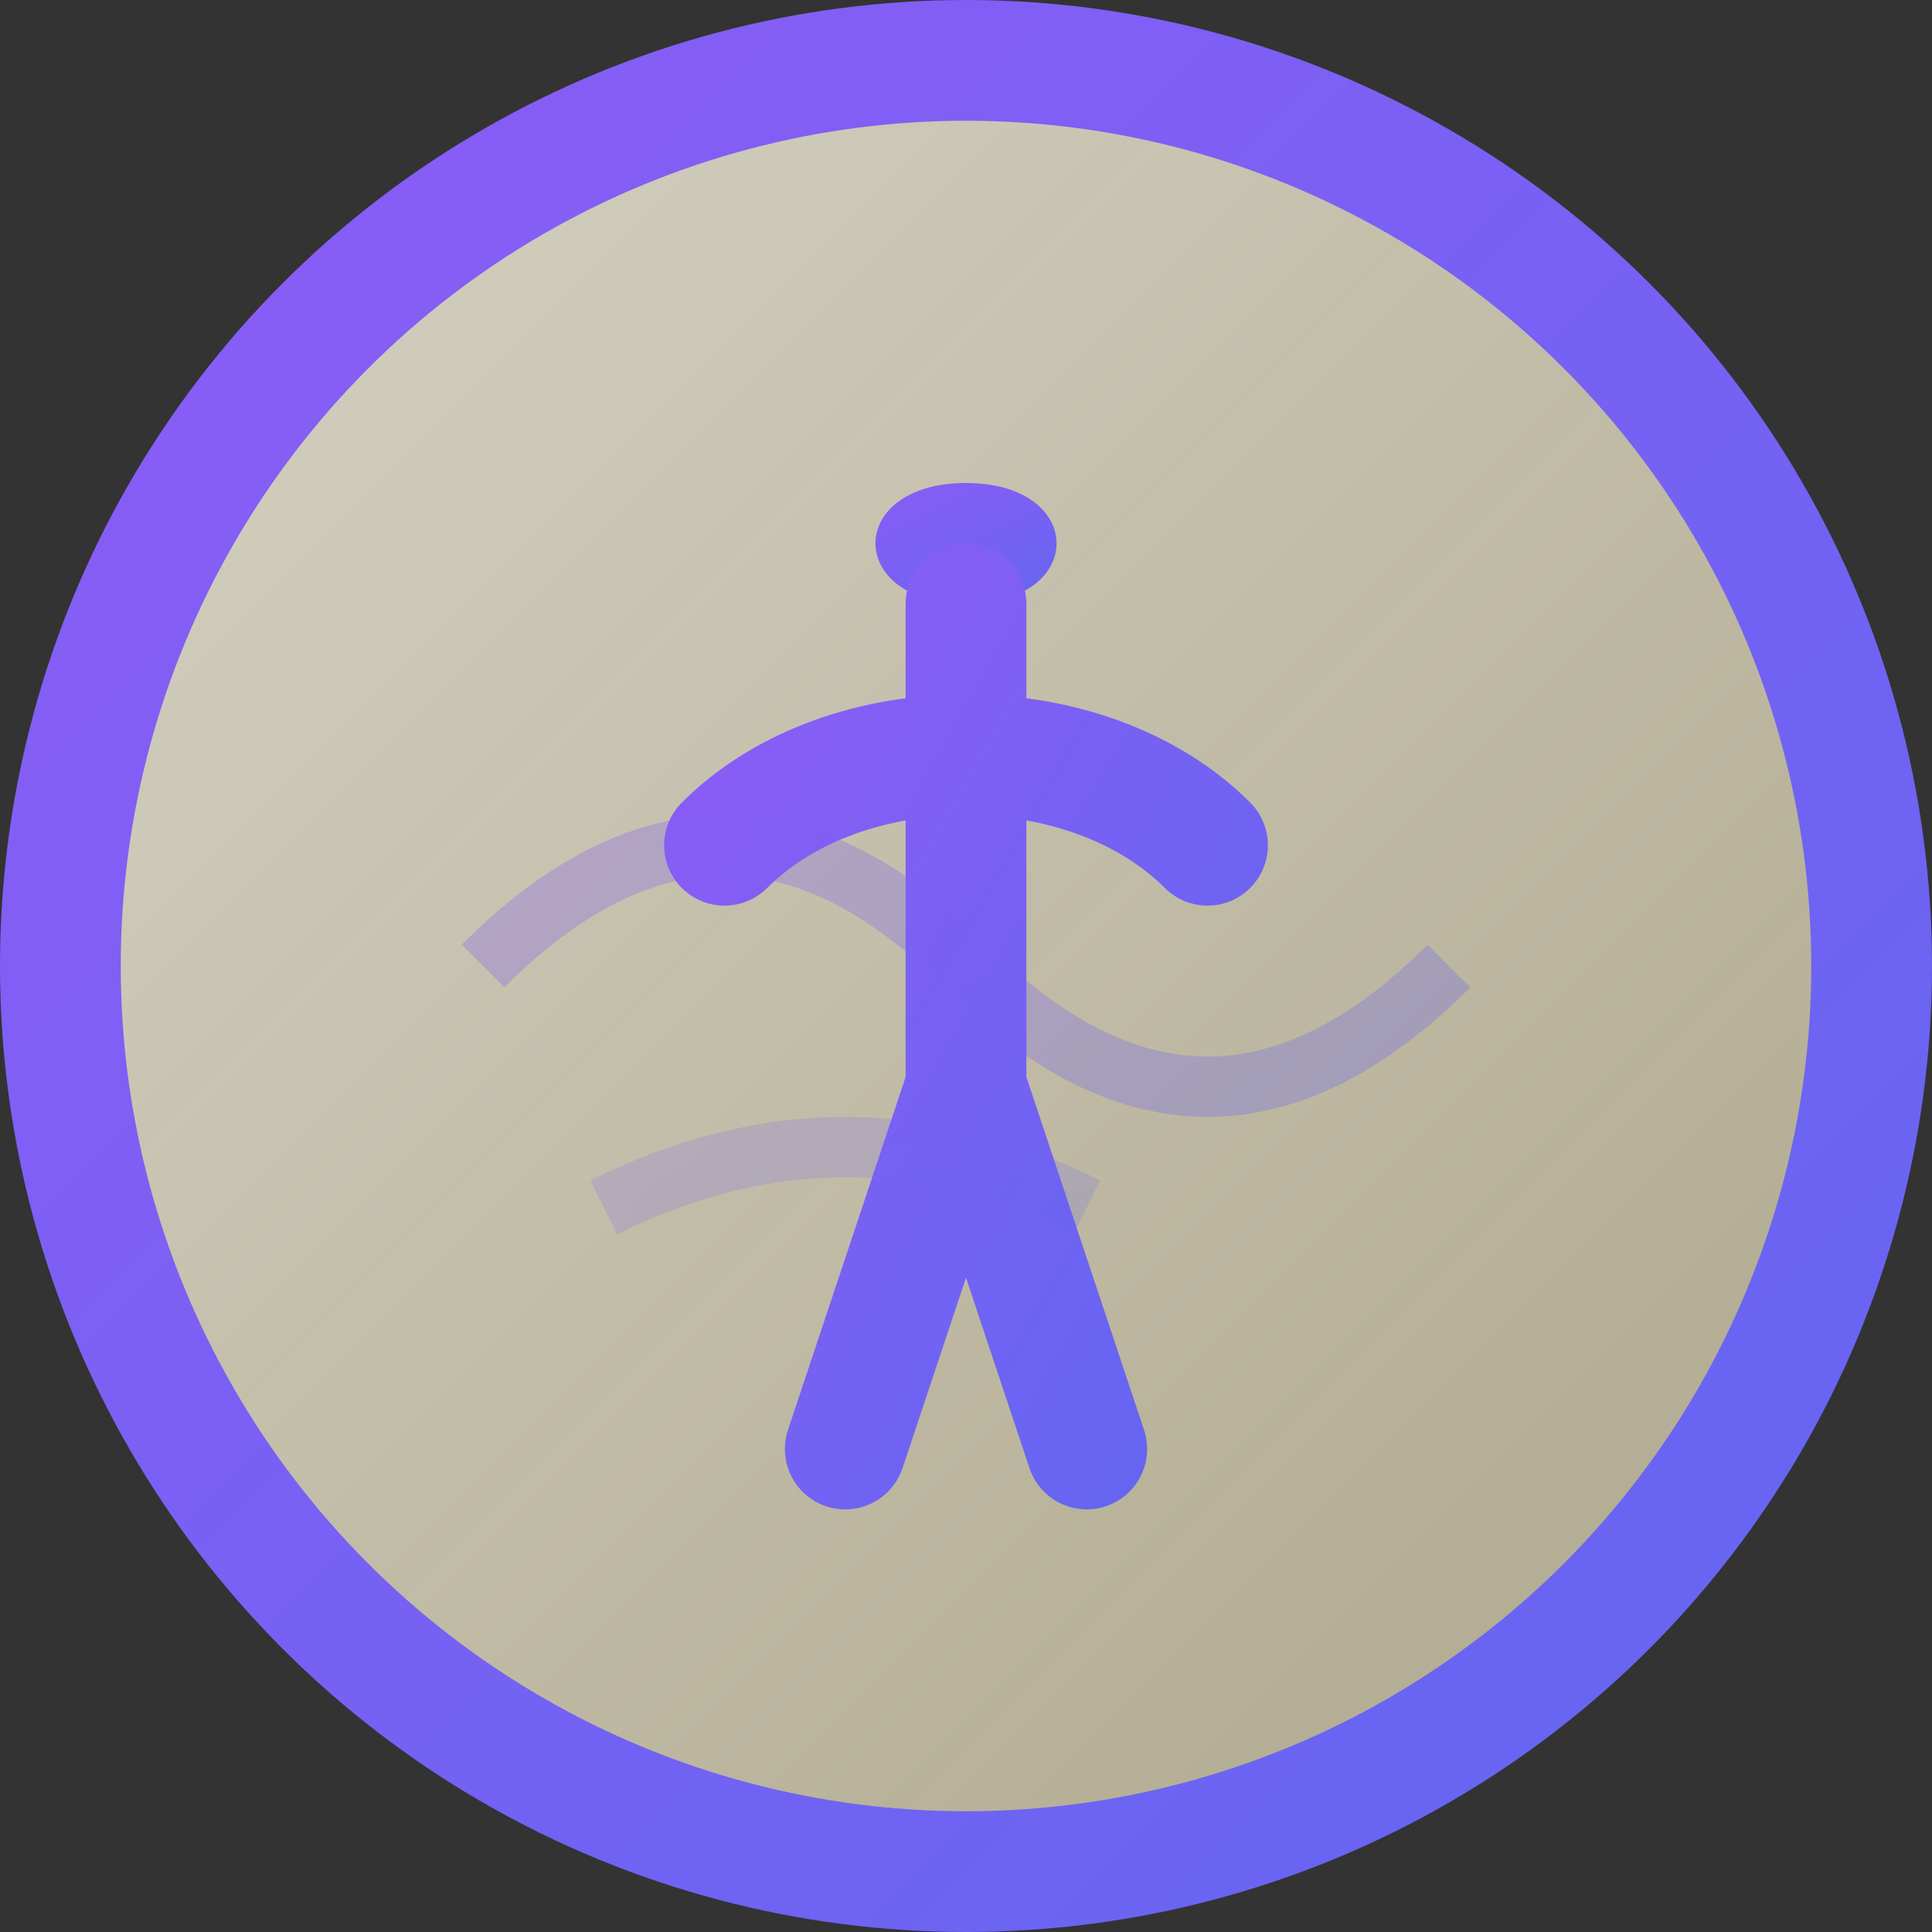
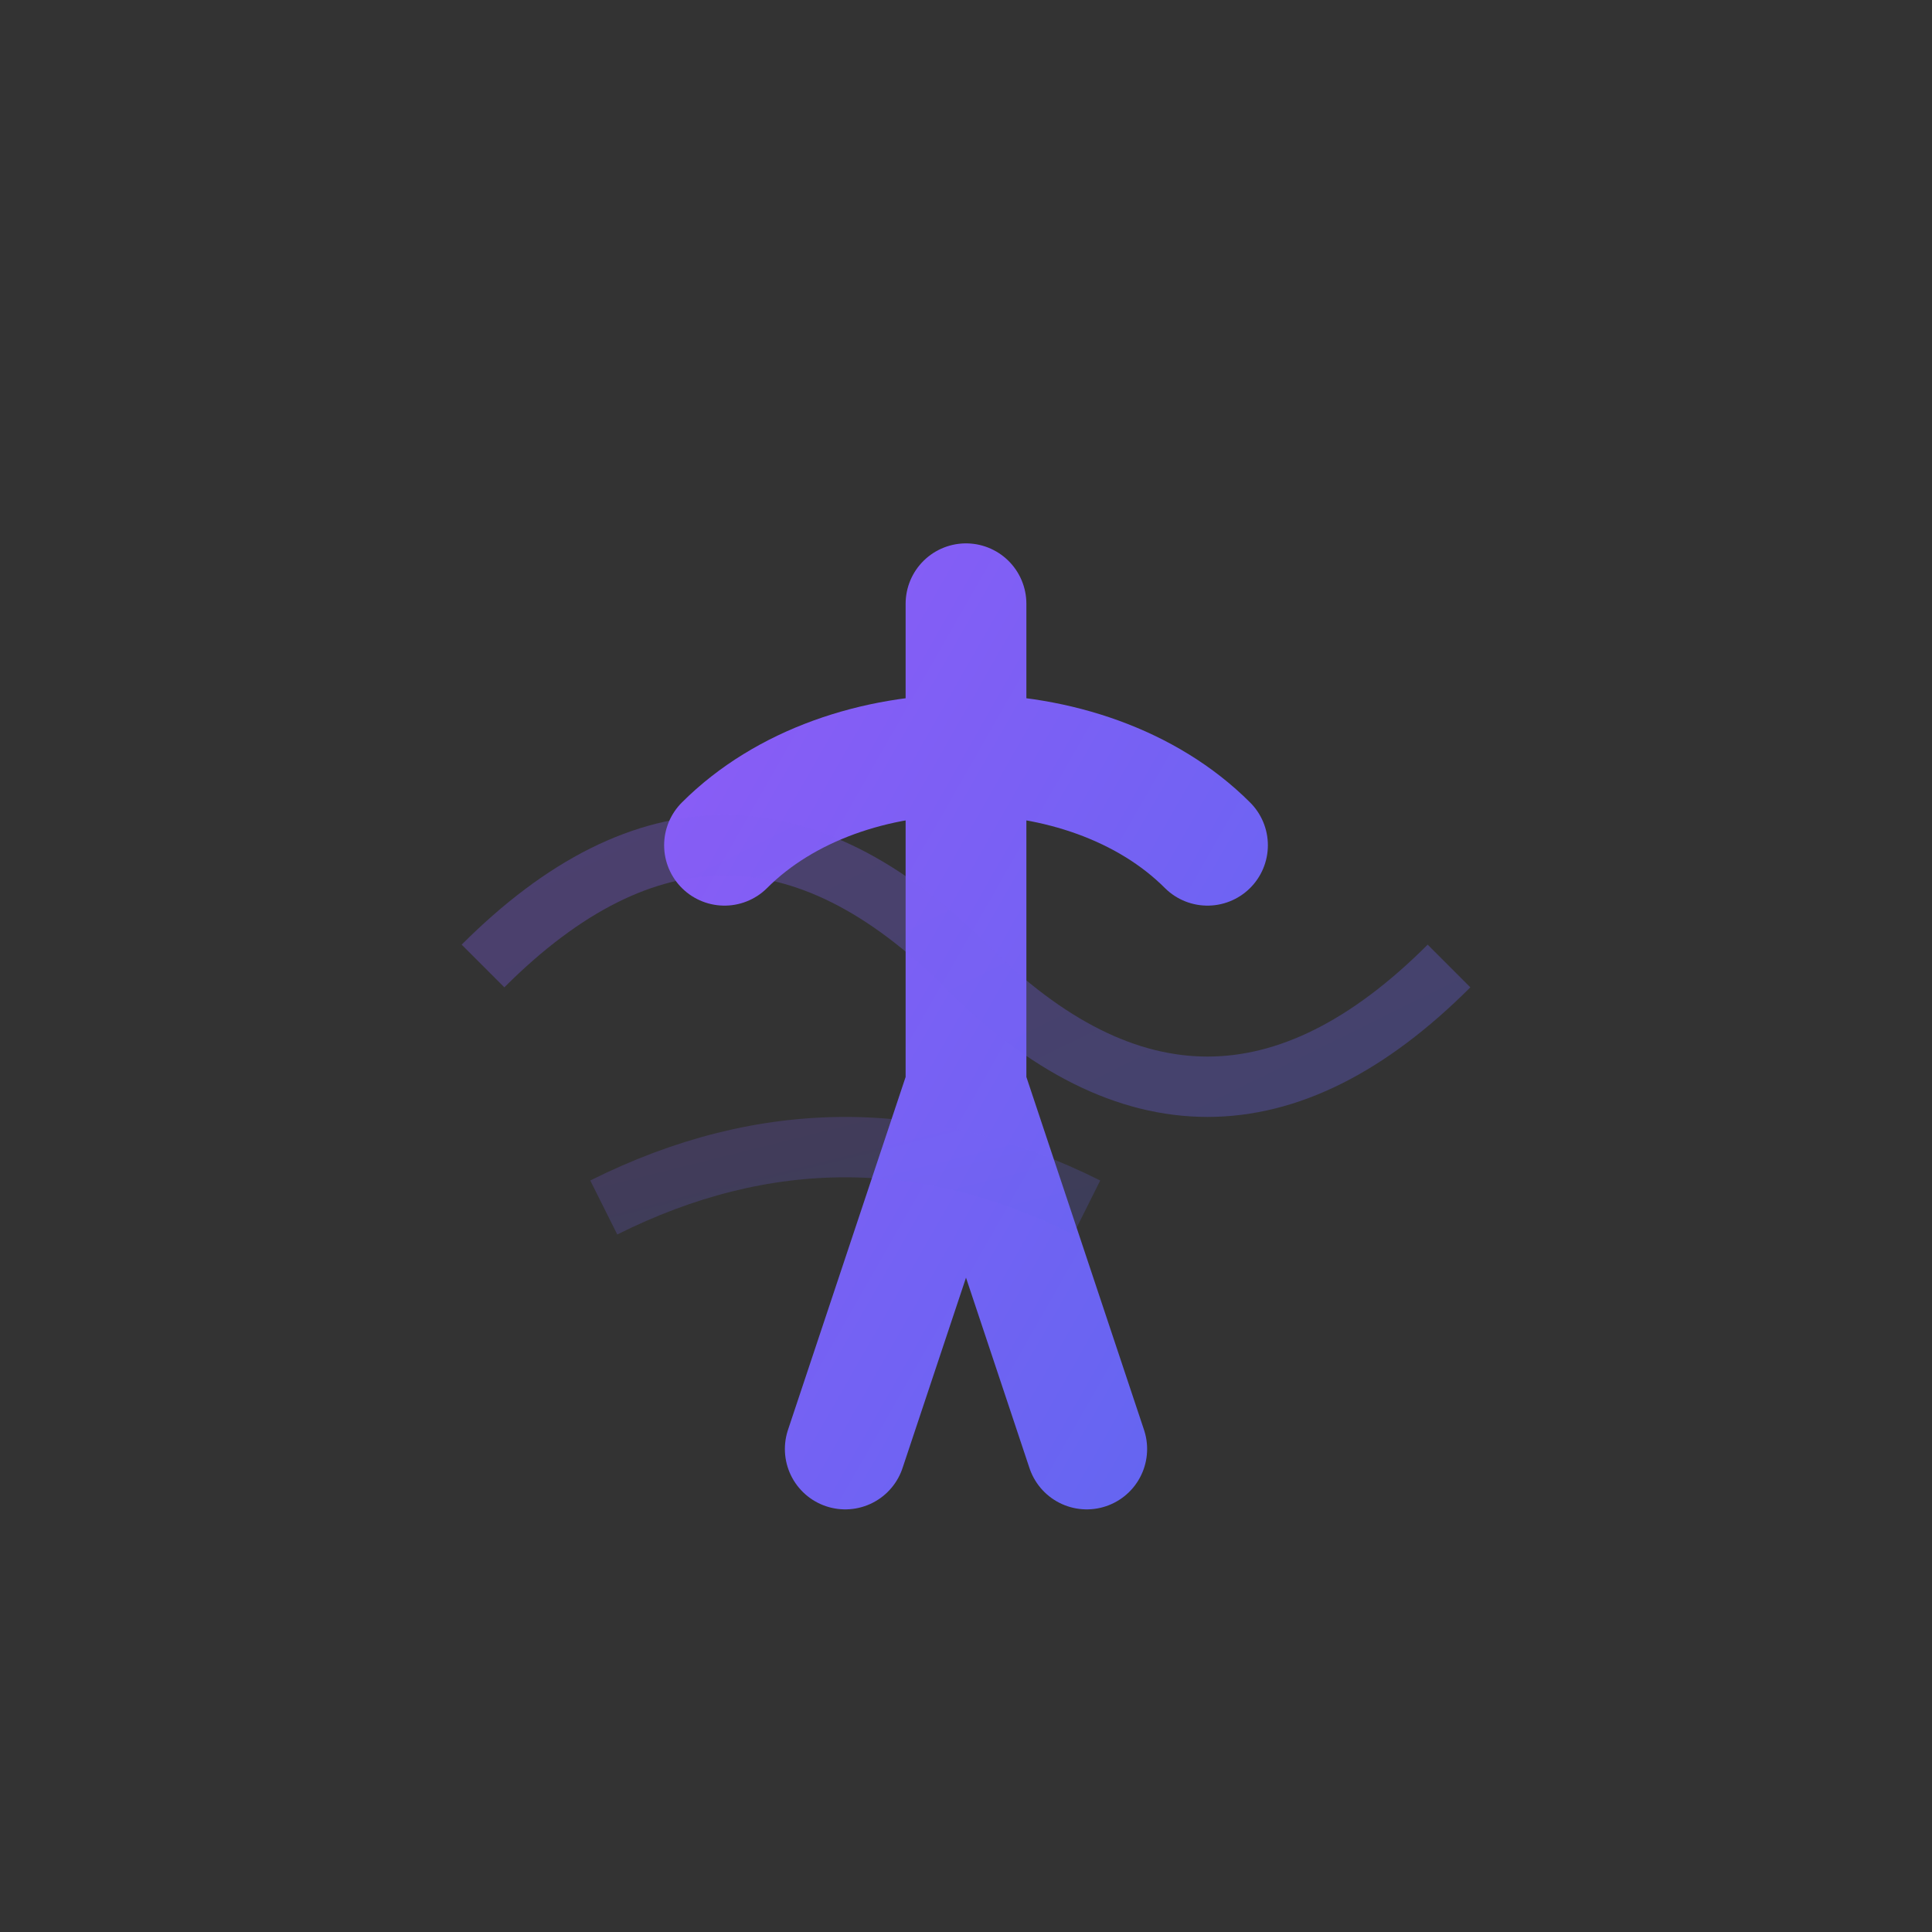
<svg xmlns="http://www.w3.org/2000/svg" viewBox="0 0 32 32">
  <rect x="0" y="0" width="32" height="32" fill="#333333" stroke="none" />
  <defs>
    <linearGradient id="yogaGradient" x1="0%" y1="0%" x2="100%" y2="100%">
      <stop offset="0%" style="stop-color:#8B5CF6;stop-opacity:1" />
      <stop offset="100%" style="stop-color:#6366F1;stop-opacity:1" />
    </linearGradient>
    <linearGradient id="breathGradient" x1="0%" y1="0%" x2="100%" y2="100%">
      <stop offset="0%" style="stop-color:#FFFBEB;stop-opacity:0.8" />
      <stop offset="100%" style="stop-color:#FEF3C7;stop-opacity:0.6" />
    </linearGradient>
  </defs>
-   <circle cx="16" cy="16" r="15" fill="url(#breathGradient)" stroke="url(#yogaGradient)" stroke-width="2" />
-   <path d="M16 8 C18 8 18 10 16 10 C14 10 14 8 16 8 Z" fill="url(#yogaGradient)" />
  <path d="M16 10 L16 18 M12 14 C14 12 18 12 20 14 M16 18 L14 24 M16 18 L18 24" stroke="url(#yogaGradient)" stroke-width="2" stroke-linecap="round" stroke-linejoin="round" fill="none" />
  <path d="M8 16 Q12 12 16 16 Q20 20 24 16" stroke="url(#yogaGradient)" stroke-width="1" stroke-opacity="0.3" fill="none" />
  <path d="M10 20 Q14 18 18 20" stroke="url(#yogaGradient)" stroke-width="1" stroke-opacity="0.2" fill="none" />
</svg>